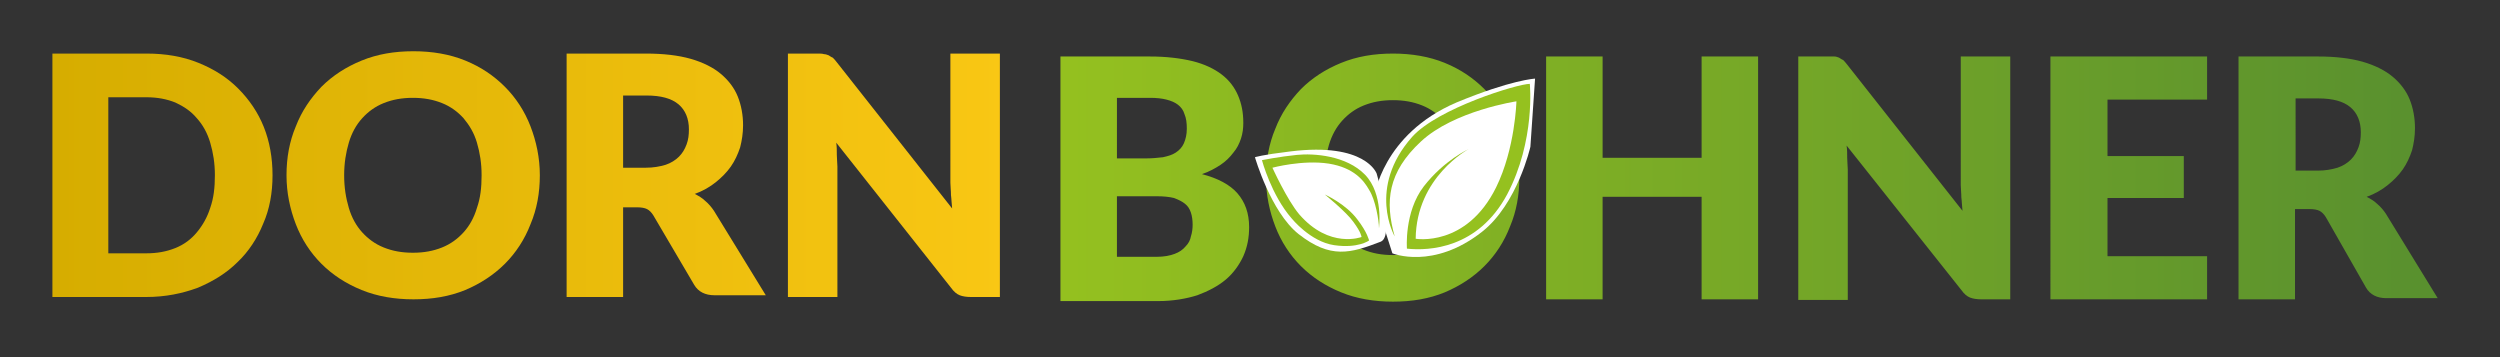
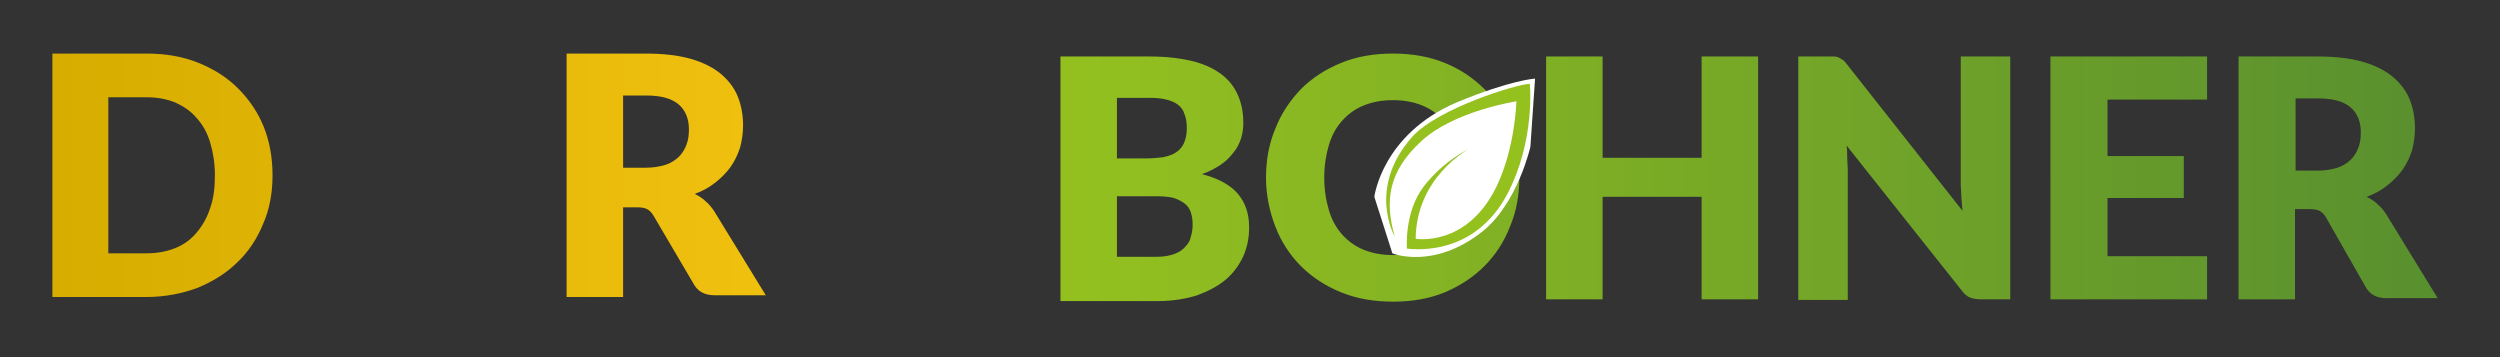
<svg xmlns="http://www.w3.org/2000/svg" xmlns:xlink="http://www.w3.org/1999/xlink" version="1.1" id="Ebene_1" x="0px" y="0px" viewBox="0 0 429.3 61.3" style="enable-background:new 0 0 429.3 61.3;" xml:space="preserve">
  <rect x="0" y="0" width="429.3" height="61.3" fill="#333333" stroke="none" />
  <style type="text/css">
	.st0{fill:url(#SVGID_1_);}
	.st1{fill:url(#SVGID_2_);}
	.st2{fill:url(#SVGID_3_);}
	.st3{fill:url(#SVGID_4_);}
	.st4{clip-path:url(#SVGID_6_);fill:url(#SVGID_7_);}
	.st5{fill:#FFFFFF;}
	.st6{fill:#95C11F;}
</style>
  <linearGradient id="SVGID_1_" gradientUnits="userSpaceOnUse" x1="9.5" y1="30.093" x2="173.048" y2="30.093">
    <stop offset="0" style="stop-color:#D6AD00" />
    <stop offset="1" style="stop-color:#F9C714" />
  </linearGradient>
  <path class="st0" d="M46.8,30.1c0,3-0.5,5.8-1.6,8.3c-1,2.5-2.5,4.8-4.4,6.6c-1.9,1.9-4.2,3.3-6.8,4.4c-2.7,1-5.6,1.6-8.9,1.6H9V9.2  h16.2c3.2,0,6.2,0.5,8.9,1.6c2.7,1.1,4.9,2.5,6.8,4.4c1.9,1.9,3.4,4.1,4.4,6.6C46.3,24.3,46.8,27.1,46.8,30.1z M36.9,30.1  c0-2.1-0.3-3.9-0.8-5.6c-0.5-1.7-1.3-3.1-2.3-4.2c-1-1.2-2.2-2-3.7-2.7c-1.5-0.6-3.1-0.9-5-0.9h-6.5v26.8h6.5c1.9,0,3.5-0.3,5-0.9  c1.5-0.6,2.7-1.5,3.7-2.7c1-1.2,1.8-2.6,2.3-4.2C36.7,34,36.9,32.2,36.9,30.1z" />
  <linearGradient id="SVGID_2_" gradientUnits="userSpaceOnUse" x1="9.5" y1="30.093" x2="173.049" y2="30.093">
    <stop offset="0" style="stop-color:#D6AD00" />
    <stop offset="1" style="stop-color:#F9C714" />
  </linearGradient>
-   <path class="st1" d="M92.7,30.1c0,3-0.5,5.8-1.6,8.4c-1,2.6-2.5,4.9-4.4,6.8c-1.9,1.9-4.2,3.4-6.8,4.5c-2.7,1.1-5.6,1.6-8.9,1.6  c-3.2,0-6.2-0.5-8.9-1.6c-2.7-1.1-5-2.6-6.9-4.5c-1.9-1.9-3.4-4.2-4.4-6.8c-1-2.6-1.6-5.4-1.6-8.4c0-3,0.5-5.8,1.6-8.4  c1-2.6,2.5-4.8,4.4-6.8c1.9-1.9,4.2-3.4,6.9-4.5c2.7-1.1,5.6-1.6,8.9-1.6c3.2,0,6.2,0.5,8.9,1.6c2.7,1.1,4.9,2.6,6.8,4.5  c1.9,1.9,3.4,4.2,4.4,6.8C92.1,24.3,92.7,27.1,92.7,30.1z M82.7,30.1c0-2.1-0.3-3.9-0.8-5.6c-0.5-1.7-1.3-3-2.3-4.2  c-1-1.1-2.2-2-3.7-2.6c-1.5-0.6-3.1-0.9-5-0.9c-1.9,0-3.5,0.3-5,0.9c-1.5,0.6-2.7,1.5-3.7,2.6c-1,1.1-1.8,2.5-2.3,4.2  c-0.5,1.7-0.8,3.5-0.8,5.6c0,2.1,0.3,3.9,0.8,5.6c0.5,1.7,1.3,3.1,2.3,4.2c1,1.1,2.2,2,3.7,2.6c1.5,0.6,3.1,0.9,5,0.9  c1.9,0,3.5-0.3,5-0.9c1.5-0.6,2.7-1.5,3.7-2.6c1-1.1,1.8-2.5,2.3-4.2C82.5,34,82.7,32.2,82.7,30.1z" />
  <linearGradient id="SVGID_3_" gradientUnits="userSpaceOnUse" x1="9.5" y1="30.093" x2="173.049" y2="30.093">
    <stop offset="0" style="stop-color:#D6AD00" />
    <stop offset="1" style="stop-color:#F9C714" />
  </linearGradient>
  <path class="st2" d="M107,35.5V51h-9.7V9.2h13.6c3,0,5.6,0.3,7.7,0.9c2.1,0.6,3.9,1.5,5.2,2.6c1.3,1.1,2.3,2.4,2.9,3.9  c0.6,1.5,0.9,3.2,0.9,4.9c0,1.4-0.2,2.6-0.5,3.8c-0.4,1.2-0.9,2.3-1.6,3.3c-0.7,1-1.6,1.9-2.6,2.7c-1,0.8-2.2,1.5-3.6,2  c0.6,0.3,1.3,0.7,1.8,1.2c0.6,0.5,1.1,1.1,1.5,1.7l8.9,14.5h-8.8c-1.6,0-2.8-0.6-3.5-1.8L112.2,37c-0.3-0.5-0.7-0.9-1.1-1.1  c-0.4-0.2-1-0.3-1.7-0.3H107z M107,28.8h3.9c1.3,0,2.4-0.2,3.4-0.5c0.9-0.3,1.7-0.8,2.3-1.4c0.6-0.6,1-1.3,1.3-2.1  c0.3-0.8,0.4-1.6,0.4-2.6c0-1.8-0.6-3.3-1.8-4.3c-1.2-1-3-1.5-5.5-1.5H107V28.8z" />
  <linearGradient id="SVGID_4_" gradientUnits="userSpaceOnUse" x1="9.5" y1="30.093" x2="173.049" y2="30.093">
    <stop offset="0" style="stop-color:#D6AD00" />
    <stop offset="1" style="stop-color:#F9C714" />
  </linearGradient>
-   <path class="st3" d="M141.5,9.3c0.3,0,0.5,0.1,0.8,0.2c0.2,0.1,0.4,0.3,0.7,0.4c0.2,0.2,0.4,0.4,0.7,0.8l19.8,25.1  c-0.1-0.8-0.1-1.6-0.2-2.3c0-0.8-0.1-1.5-0.1-2.1V9.2h8.5V51h-5c-0.7,0-1.4-0.1-1.9-0.3c-0.5-0.2-1-0.6-1.5-1.3l-19.7-24.9  c0.1,0.7,0.1,1.4,0.1,2.1c0,0.7,0.1,1.4,0.1,2V51h-8.5V9.2h5.1C140.9,9.2,141.2,9.2,141.5,9.3z" />
  <g>
    <defs>
      <path id="SVGID_5_" d="M182.1,51.4V9.7h15.3c2.9,0,5.3,0.3,7.4,0.8c2,0.5,3.7,1.3,5,2.3c1.3,1,2.2,2.2,2.8,3.6    c0.6,1.4,0.9,2.9,0.9,4.7c0,0.9-0.1,1.8-0.4,2.7c-0.3,0.9-0.7,1.7-1.3,2.4c-0.6,0.8-1.3,1.5-2.2,2.1c-0.9,0.6-2,1.2-3.2,1.6    c2.7,0.7,4.8,1.8,6.1,3.3c1.3,1.5,2,3.4,2,5.8c0,1.8-0.3,3.4-1,5c-0.7,1.5-1.7,2.9-3,4c-1.3,1.1-3,2-4.9,2.7c-1.9,0.6-4.2,1-6.7,1    H182.1z M191.8,27.2h5c1.1,0,2-0.1,2.9-0.2c0.9-0.2,1.6-0.4,2.2-0.8c0.6-0.4,1.1-0.9,1.4-1.6c0.3-0.7,0.5-1.5,0.5-2.5    c0-1-0.1-1.8-0.4-2.5c-0.2-0.7-0.6-1.2-1.1-1.6c-0.5-0.4-1.2-0.7-2-0.9c-0.8-0.2-1.7-0.3-2.8-0.3h-5.7V27.2z M191.8,33.7v10.4h6.8    c1.3,0,2.3-0.2,3.1-0.5c0.8-0.3,1.4-0.7,1.9-1.3c0.5-0.5,0.8-1.1,0.9-1.7c0.2-0.6,0.3-1.3,0.3-2c0-0.8-0.1-1.5-0.3-2.1    c-0.2-0.6-0.5-1.1-1-1.5c-0.5-0.4-1.1-0.7-1.9-1c-0.8-0.2-1.8-0.3-3-0.3H191.8z M260.9,30.5c0,3-0.5,5.8-1.6,8.4    c-1,2.6-2.5,4.9-4.4,6.8c-1.9,1.9-4.2,3.4-6.8,4.5c-2.7,1.1-5.6,1.6-8.9,1.6c-3.2,0-6.2-0.5-8.9-1.6c-2.7-1.1-5-2.6-6.9-4.5    c-1.9-1.9-3.4-4.2-4.4-6.8c-1-2.6-1.6-5.4-1.6-8.4c0-3,0.5-5.8,1.6-8.4c1-2.6,2.5-4.8,4.4-6.8c1.9-1.9,4.2-3.4,6.9-4.5    c2.7-1.1,5.6-1.6,8.9-1.6c3.2,0,6.2,0.5,8.9,1.6c2.7,1.1,4.9,2.6,6.8,4.5c1.9,1.9,3.4,4.2,4.4,6.8    C260.3,24.7,260.9,27.5,260.9,30.5z M251,30.5c0-2.1-0.3-3.9-0.8-5.6c-0.5-1.7-1.3-3-2.3-4.2c-1-1.1-2.2-2-3.7-2.6    c-1.5-0.6-3.1-0.9-5-0.9c-1.9,0-3.5,0.3-5,0.9c-1.5,0.6-2.7,1.5-3.7,2.6c-1,1.1-1.8,2.5-2.3,4.2c-0.5,1.7-0.8,3.5-0.8,5.6    c0,2.1,0.3,3.9,0.8,5.6c0.5,1.7,1.3,3.1,2.3,4.2c1,1.1,2.2,2,3.7,2.6c1.5,0.6,3.1,0.9,5,0.9c1.9,0,3.5-0.3,5-0.9    c1.5-0.6,2.7-1.5,3.7-2.6c1-1.1,1.8-2.5,2.3-4.2C250.7,34.5,251,32.6,251,30.5z M301.9,51.4h-9.7V33.8h-17v17.6h-9.7V9.7h9.7v17.4    h17V9.7h9.7V51.4z M315,9.7c0.3,0,0.5,0.1,0.8,0.2c0.2,0.1,0.4,0.3,0.7,0.4c0.2,0.2,0.4,0.4,0.7,0.8l19.8,25.1    c-0.1-0.8-0.1-1.6-0.2-2.3c0-0.8-0.1-1.5-0.1-2.1V9.7h8.5v41.7h-5c-0.7,0-1.4-0.1-1.9-0.3s-1-0.6-1.5-1.3L317.1,25    c0.1,0.7,0.1,1.4,0.1,2.1c0,0.7,0.1,1.4,0.1,2v22.4h-8.5V9.7h5.1C314.3,9.7,314.7,9.7,315,9.7z M379,9.7v7.4h-17.1v9.7H375V34    h-13.1V44H379v7.4h-26.9V9.7H379z M394.1,36v15.4h-9.7V9.7H398c3,0,5.6,0.3,7.7,0.9c2.1,0.6,3.9,1.5,5.2,2.6    c1.3,1.1,2.3,2.4,2.9,3.9c0.6,1.5,0.9,3.2,0.9,4.9c0,1.4-0.2,2.6-0.5,3.8c-0.4,1.2-0.9,2.3-1.6,3.3c-0.7,1-1.6,1.9-2.6,2.7    c-1,0.8-2.2,1.5-3.6,2c0.6,0.3,1.3,0.7,1.8,1.2c0.6,0.5,1.1,1.1,1.5,1.7l8.9,14.5h-8.8c-1.6,0-2.8-0.6-3.5-1.8l-6.9-12.1    c-0.3-0.5-0.7-0.9-1.1-1.1c-0.4-0.2-1-0.3-1.7-0.3H394.1z M394.1,29.3h3.9c1.3,0,2.4-0.2,3.4-0.5c0.9-0.3,1.7-0.8,2.3-1.4    s1-1.3,1.3-2.1c0.3-0.8,0.4-1.6,0.4-2.6c0-1.8-0.6-3.3-1.8-4.3c-1.2-1-3-1.5-5.5-1.5h-3.9V29.3z" />
    </defs>
    <clipPath id="SVGID_6_">
      <use xlink:href="#SVGID_5_" style="overflow:visible;" />
    </clipPath>
    <linearGradient id="SVGID_7_" gradientUnits="userSpaceOnUse" x1="179.106" y1="30.909" x2="427.719" y2="30.909">
      <stop offset="0" style="stop-color:#95C11F" />
      <stop offset="1" style="stop-color:#568E2F" />
    </linearGradient>
    <rect x="179.1" y="-1.7" class="st4" width="248.6" height="65.1" />
  </g>
-   <path class="st5" d="M215.5,27c0,0,2.7,9.4,7.5,13.2c5.5,4.3,8.9,3.3,14.1,1.3c2.5-1-0.7-11.7-0.7-11.7s-1.9-5.4-14.8-3.8  C216.6,26.6,215.5,27,215.5,27z" />
  <path class="st5" d="M239.1,43.5c0,0,7,2.9,15.4-3.7c6.1-4.8,8.3-14.6,8.3-14.6l0.8-11.7c0,0-4.1,0.2-13.5,4.1  C237.3,23.1,236,33.8,236,33.8L239.1,43.5z" />
  <path class="st6" d="M252.2,25.6c0,0-9,4.8-9.1,15.4c0,0,8.7,1.5,13.8-8.8c3.3-6.7,3.5-14.8,3.5-14.8S249.7,19,244,24.3  c-5.7,5.3-6.2,10.3-4.5,16.3c0,0-4.8-8.3,3-17.1c4.4-4.9,18.1-9.1,20.2-9.1c0,0,1,9.7-3.9,19c-5,9.3-13.4,9.7-17.2,9.3  c0,0-0.5-6.3,2.9-10.7C248,27.5,252.2,25.6,252.2,25.6z" />
-   <path class="st6" d="M236.8,39.2c0,0,0.8-5.9-2.4-9.2c-3.2-3.3-8.8-3.7-11.7-3.4c-3,0.3-6,0.9-6,0.9s1.6,6,5.1,10c0,0,3.2,4,7.3,4.6  c4.1,0.6,6-0.8,6-0.8s-0.3-1.4-2-3.6c-2-2.7-5.6-4.3-5.6-4.3s3.7,3,4.9,4.7c1.4,1.9,1.4,2.6,1.4,2.6s-5.5,2.1-10.7-3.9  c-2.1-2.5-4.6-8-4.6-8s5.2-1.4,9.7-0.7c4.3,0.7,6,2.9,6.9,4.5C236.2,34.3,236.8,37.9,236.8,39.2z" />
</svg>